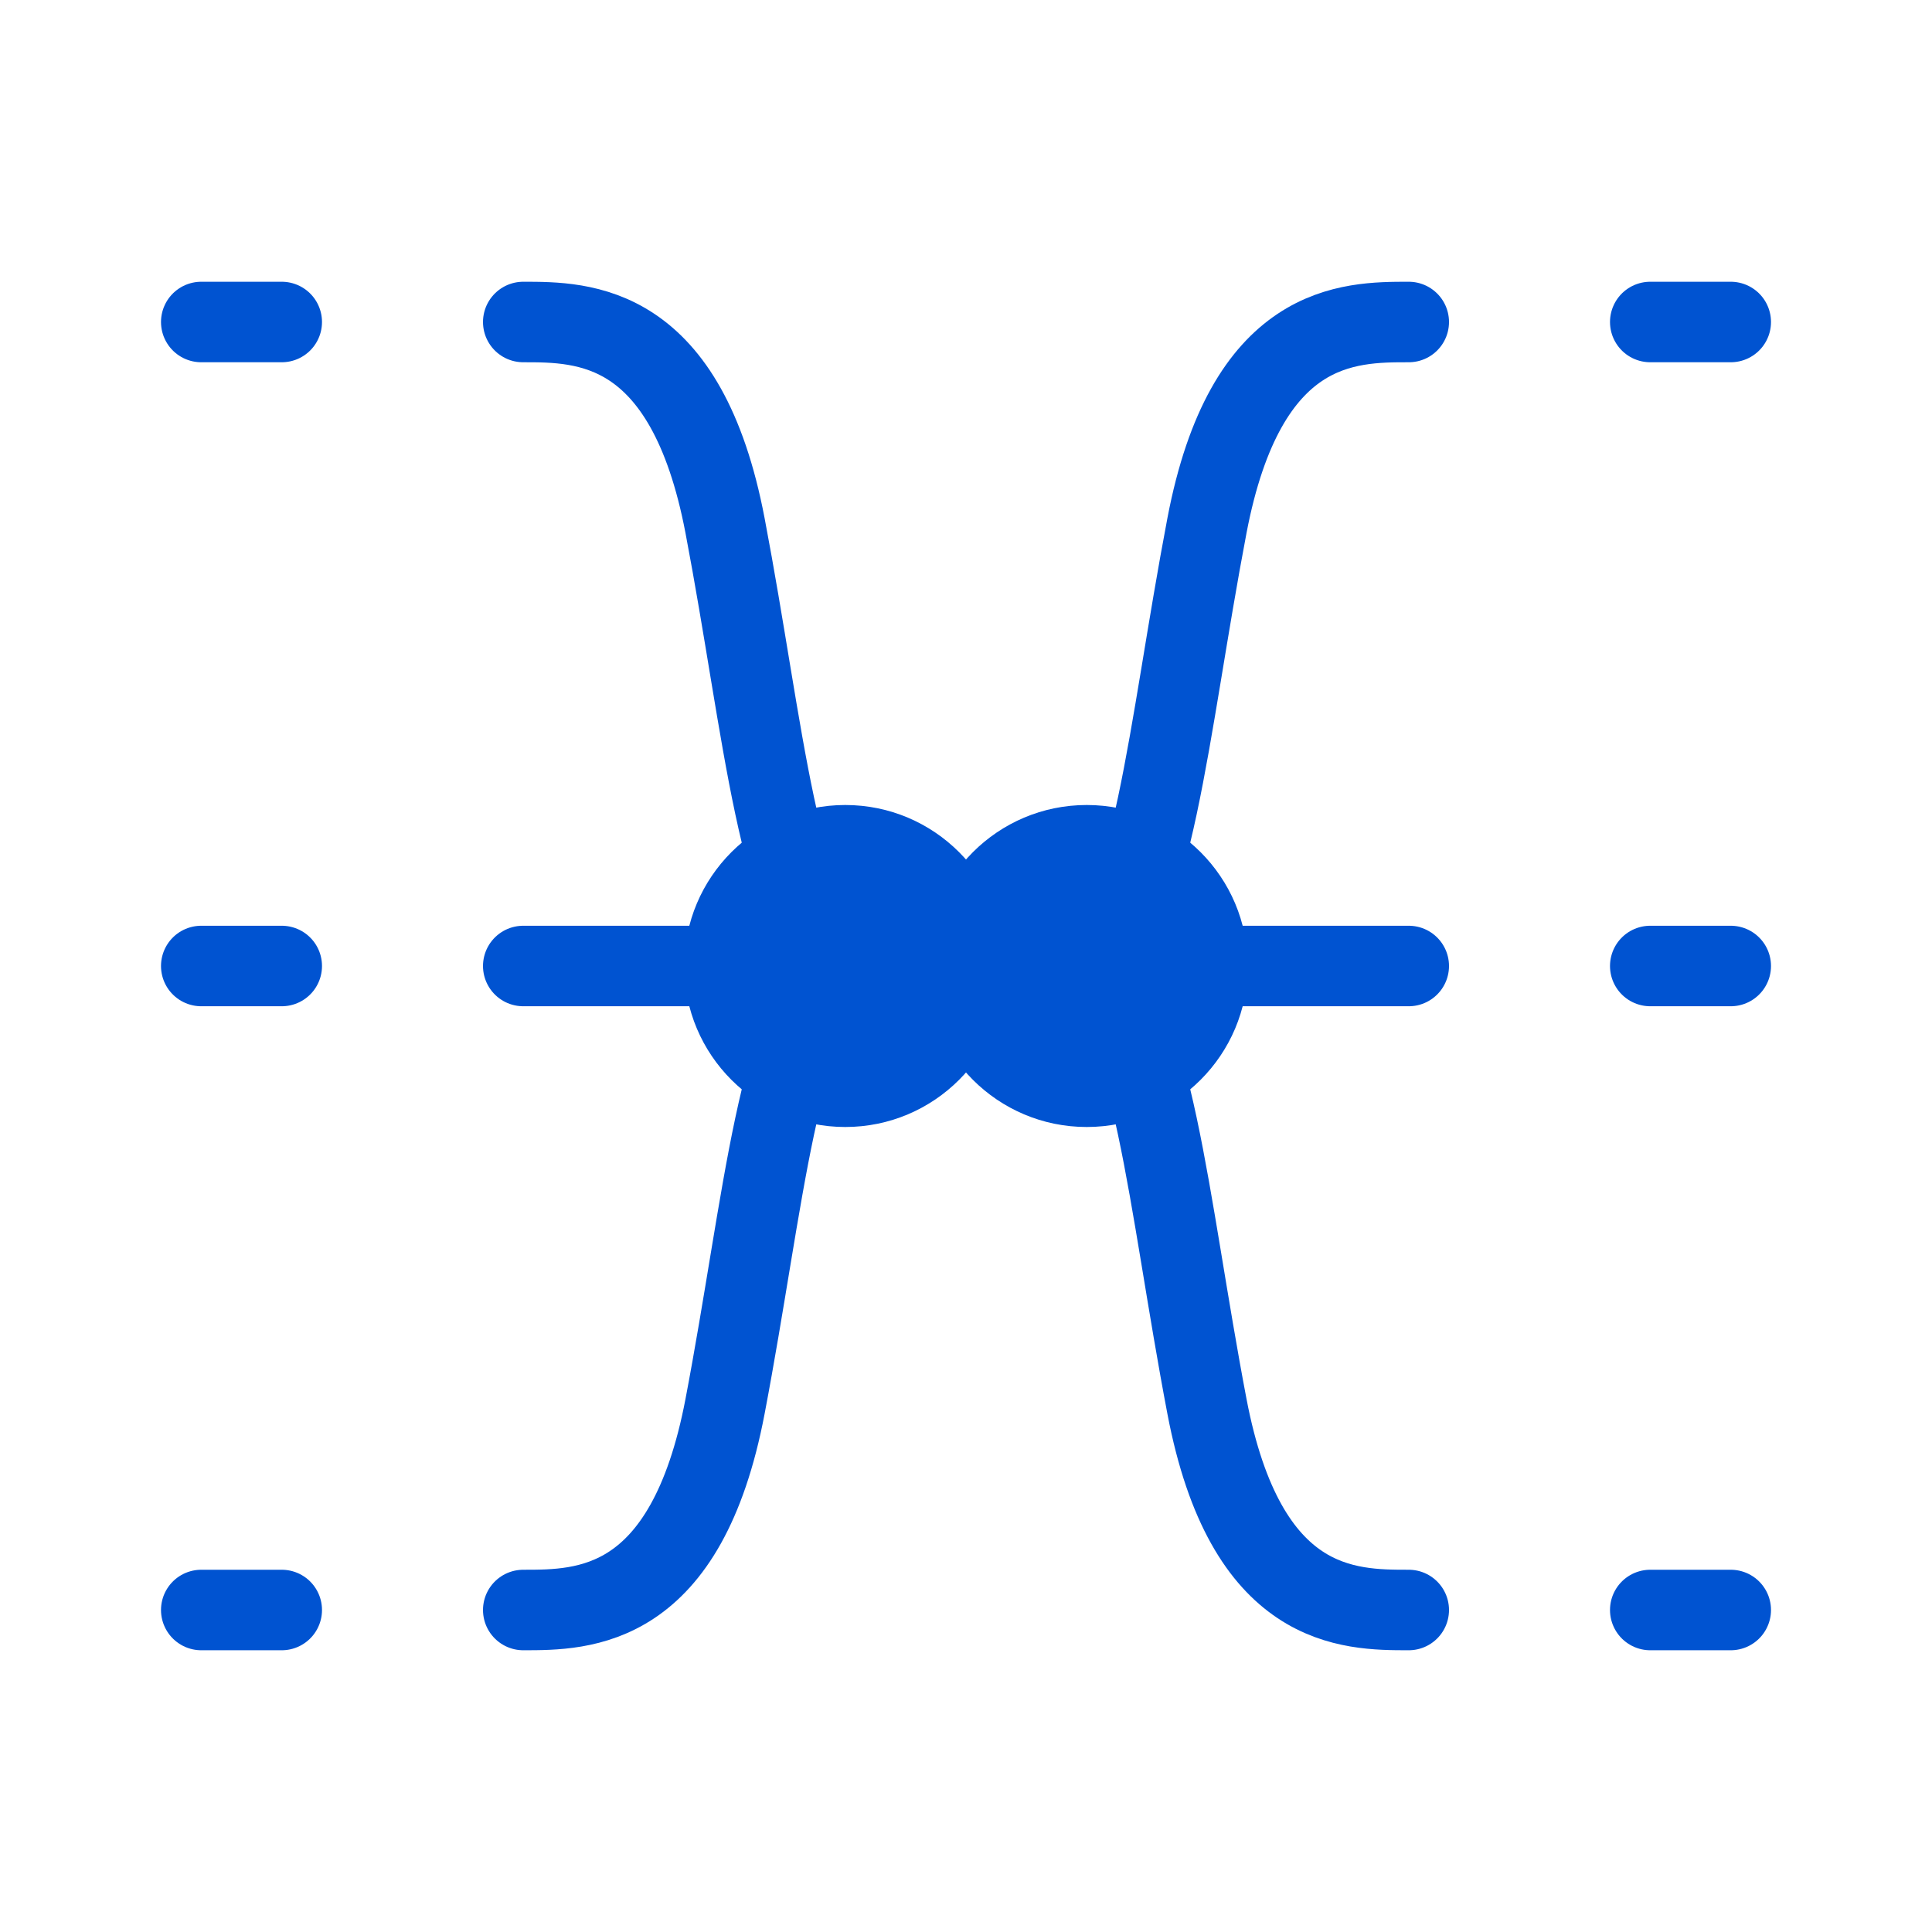
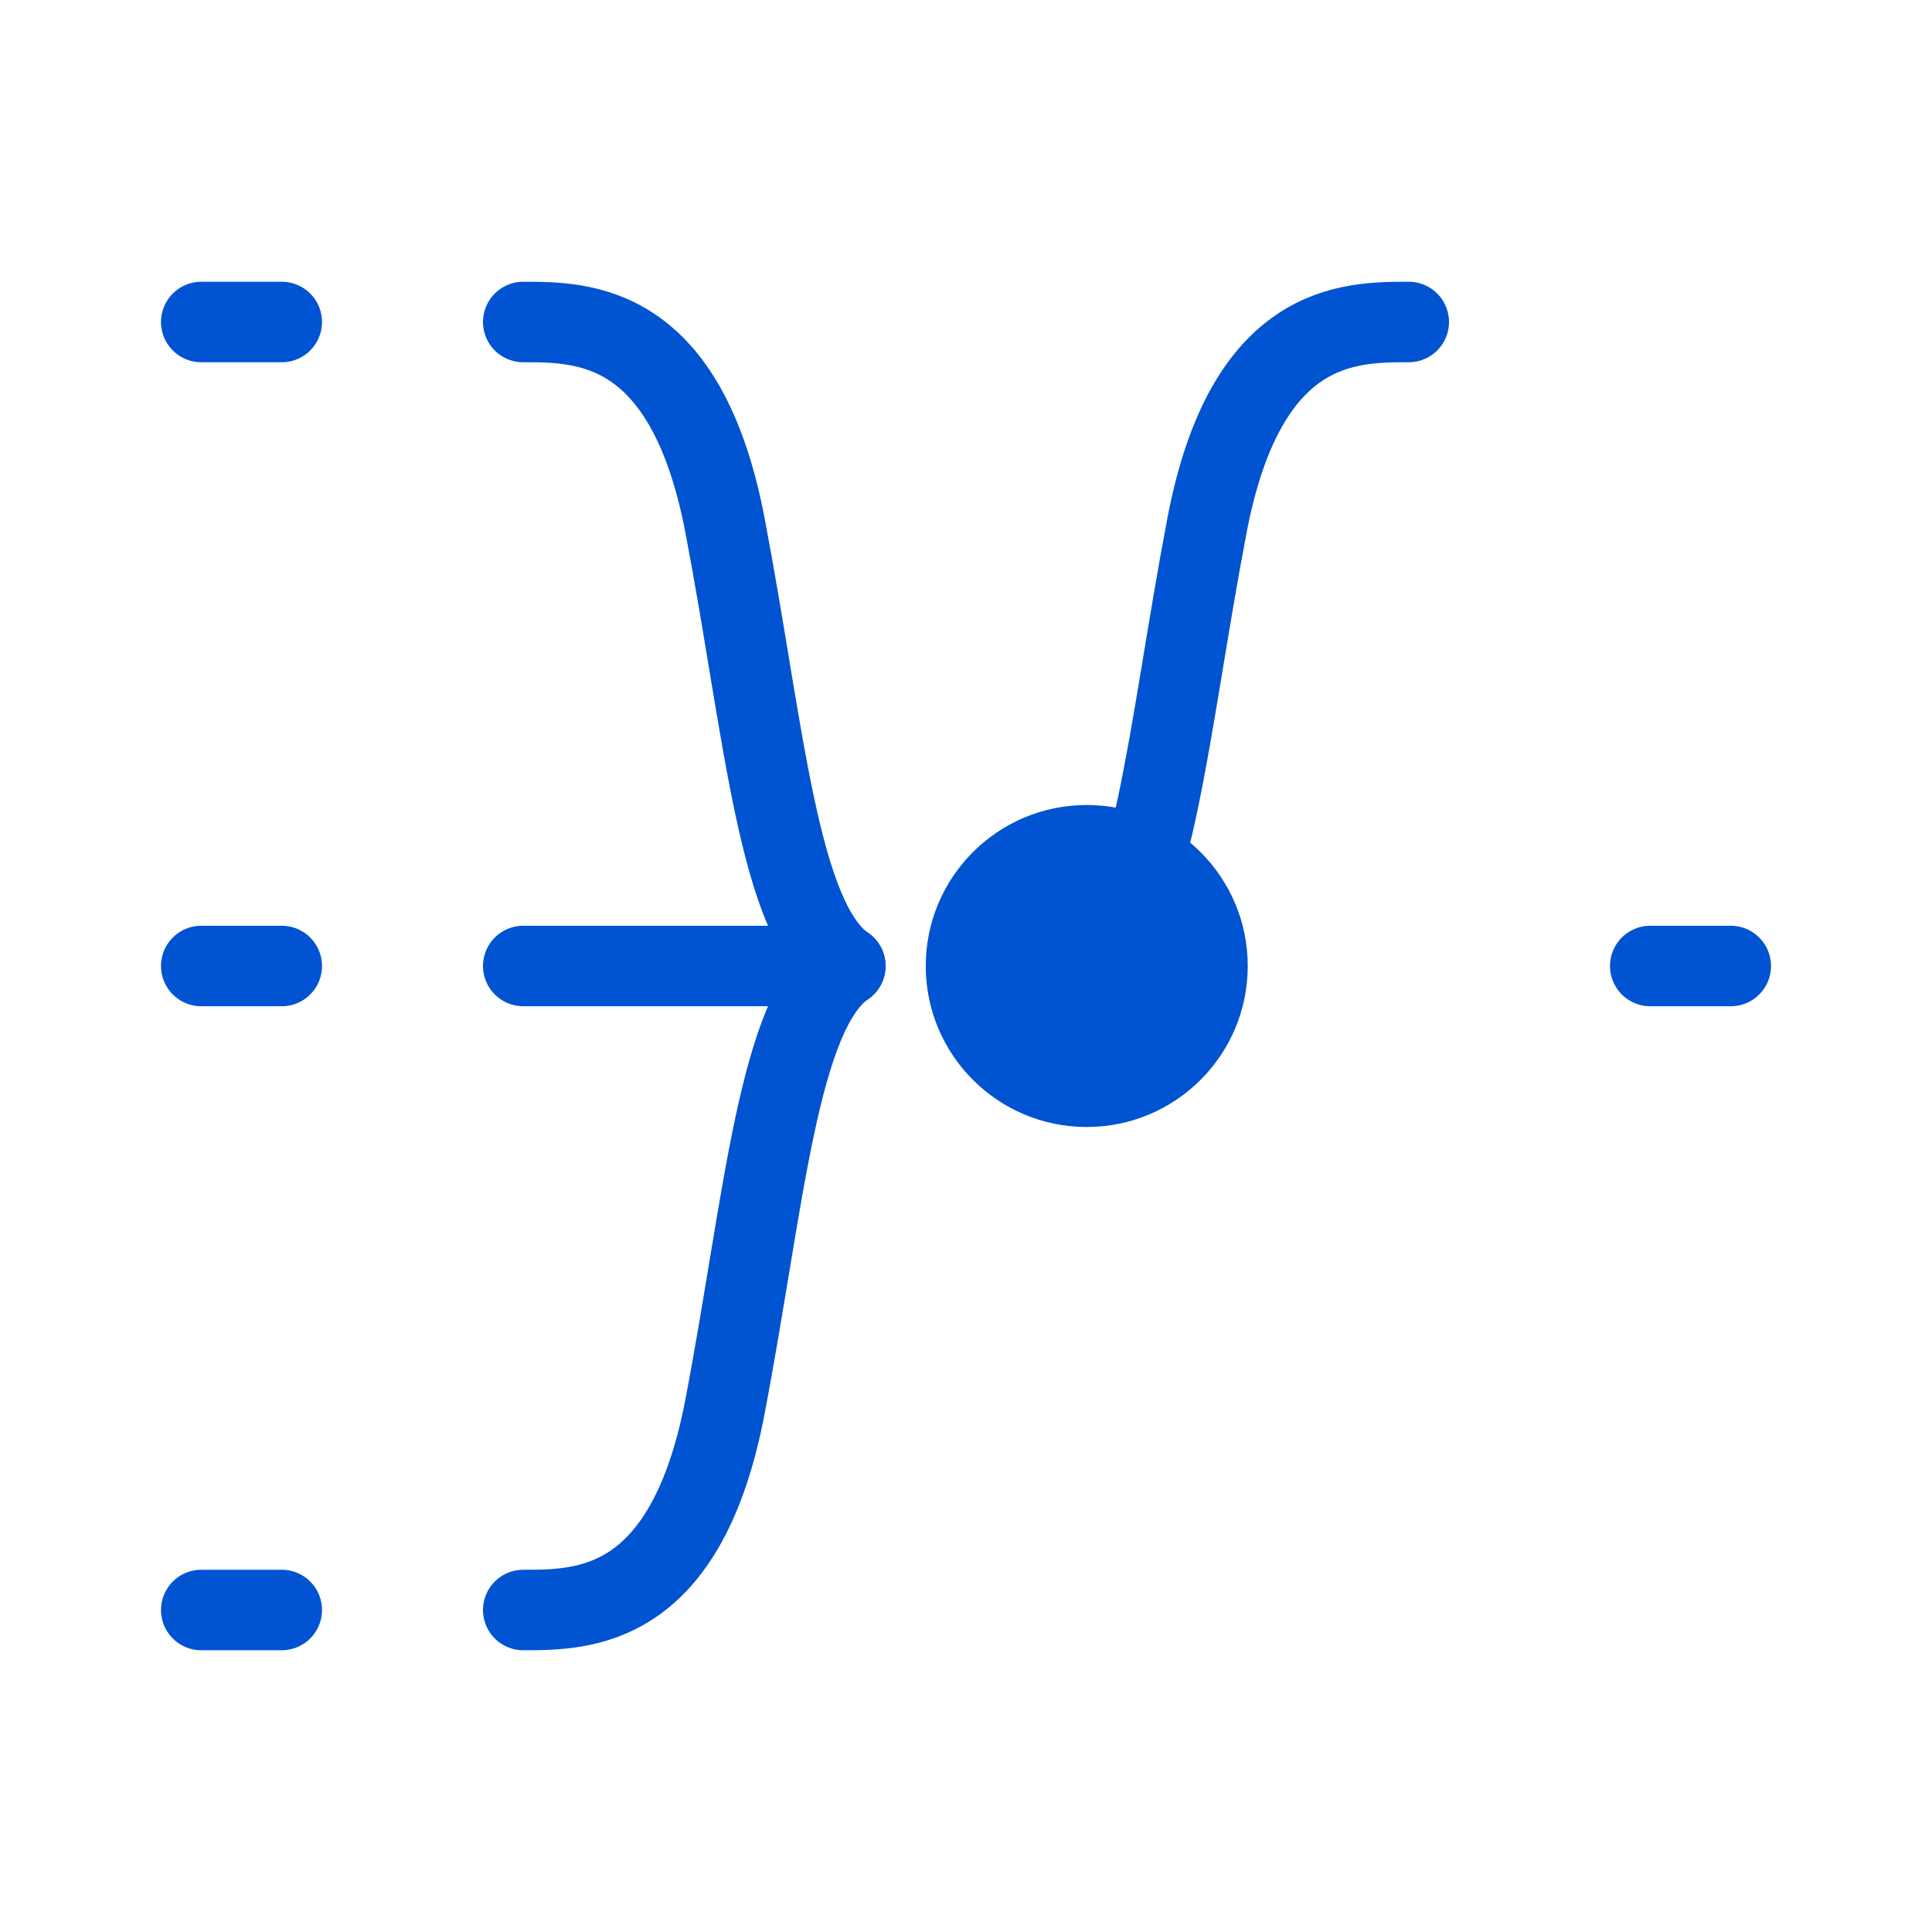
<svg xmlns="http://www.w3.org/2000/svg" width="32" height="32" viewBox="0 0 48 48" fill="none">
  <path d="M13 8C14.5 8 17.05 7.999 18.014 13.061C18.989 18.179 19.329 22.848 21 24" stroke="#0053D1" stroke-width="2" stroke-linecap="round" stroke-linejoin="round" />
-   <path d="M35 40C33.5 40 30.95 40.001 29.986 34.939C29.011 29.821 28.671 25.152 27 24" stroke="#0053D1" stroke-width="2" stroke-linecap="round" stroke-linejoin="round" />
  <path d="M13 40C14.5 40 17.05 40.001 18.014 34.939C18.989 29.821 19.329 25.152 21 24" stroke="#0053D1" stroke-width="2" stroke-linecap="round" stroke-linejoin="round" />
  <path d="M35 8C33.5 8 30.95 7.999 29.986 13.061C29.011 18.179 28.671 22.848 27 24" stroke="#0053D1" stroke-width="2" stroke-linecap="round" stroke-linejoin="round" />
-   <circle r="4" transform="matrix(-1 0 0 1 21 24)" fill="#0053D1" />
  <circle r="4" transform="matrix(-1 0 0 1 27 24)" fill="#0053D1" />
  <path d="M21 24H13" stroke="#0053D1" stroke-width="2" stroke-linecap="round" stroke-linejoin="round" />
-   <path d="M27 24L35 24" stroke="#0053D1" stroke-width="2" stroke-linecap="round" stroke-linejoin="round" />
  <path d="M7 24H5" stroke="#0053D1" stroke-width="2" stroke-linecap="round" stroke-linejoin="round" />
  <path d="M43 24H41" stroke="#0053D1" stroke-width="2" stroke-linecap="round" stroke-linejoin="round" />
  <path d="M7 8H5" stroke="#0053D1" stroke-width="2" stroke-linecap="round" stroke-linejoin="round" />
-   <path d="M43 8H41" stroke="#0053D1" stroke-width="2" stroke-linecap="round" stroke-linejoin="round" />
  <path d="M7 40H5" stroke="#0053D1" stroke-width="2" stroke-linecap="round" stroke-linejoin="round" />
-   <path d="M43 40H41" stroke="#0053D1" stroke-width="2" stroke-linecap="round" stroke-linejoin="round" />
</svg>